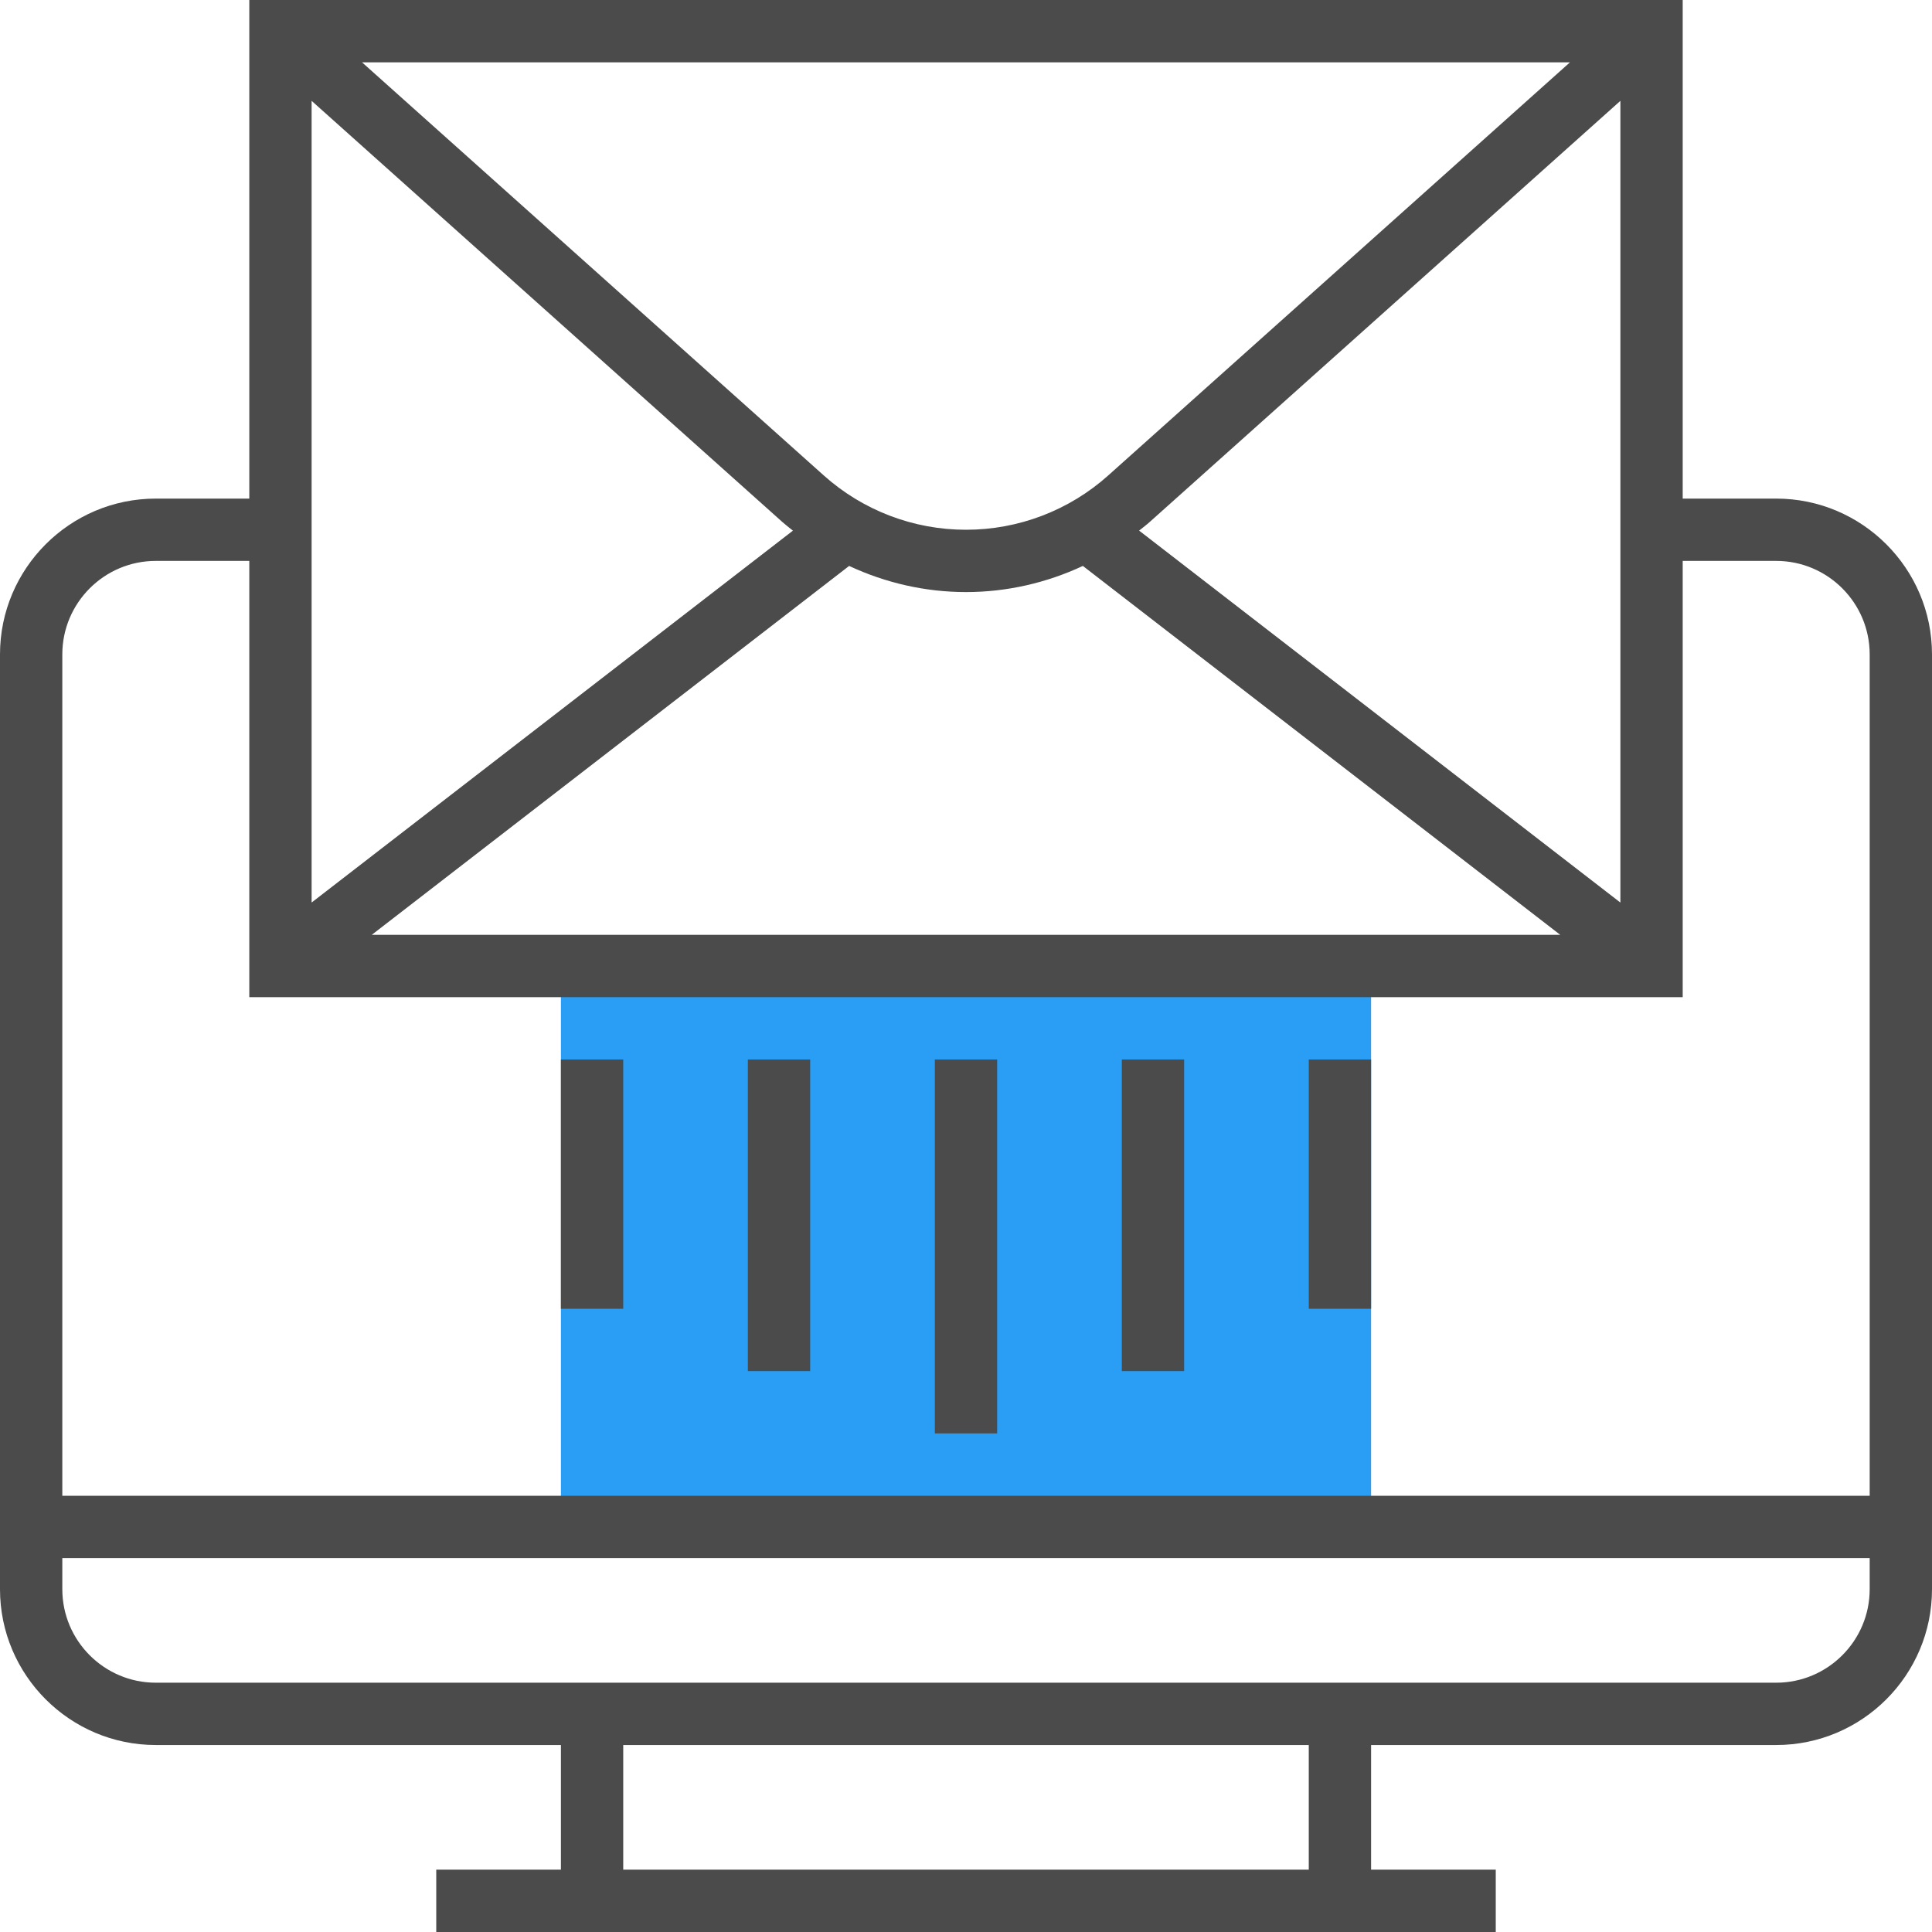
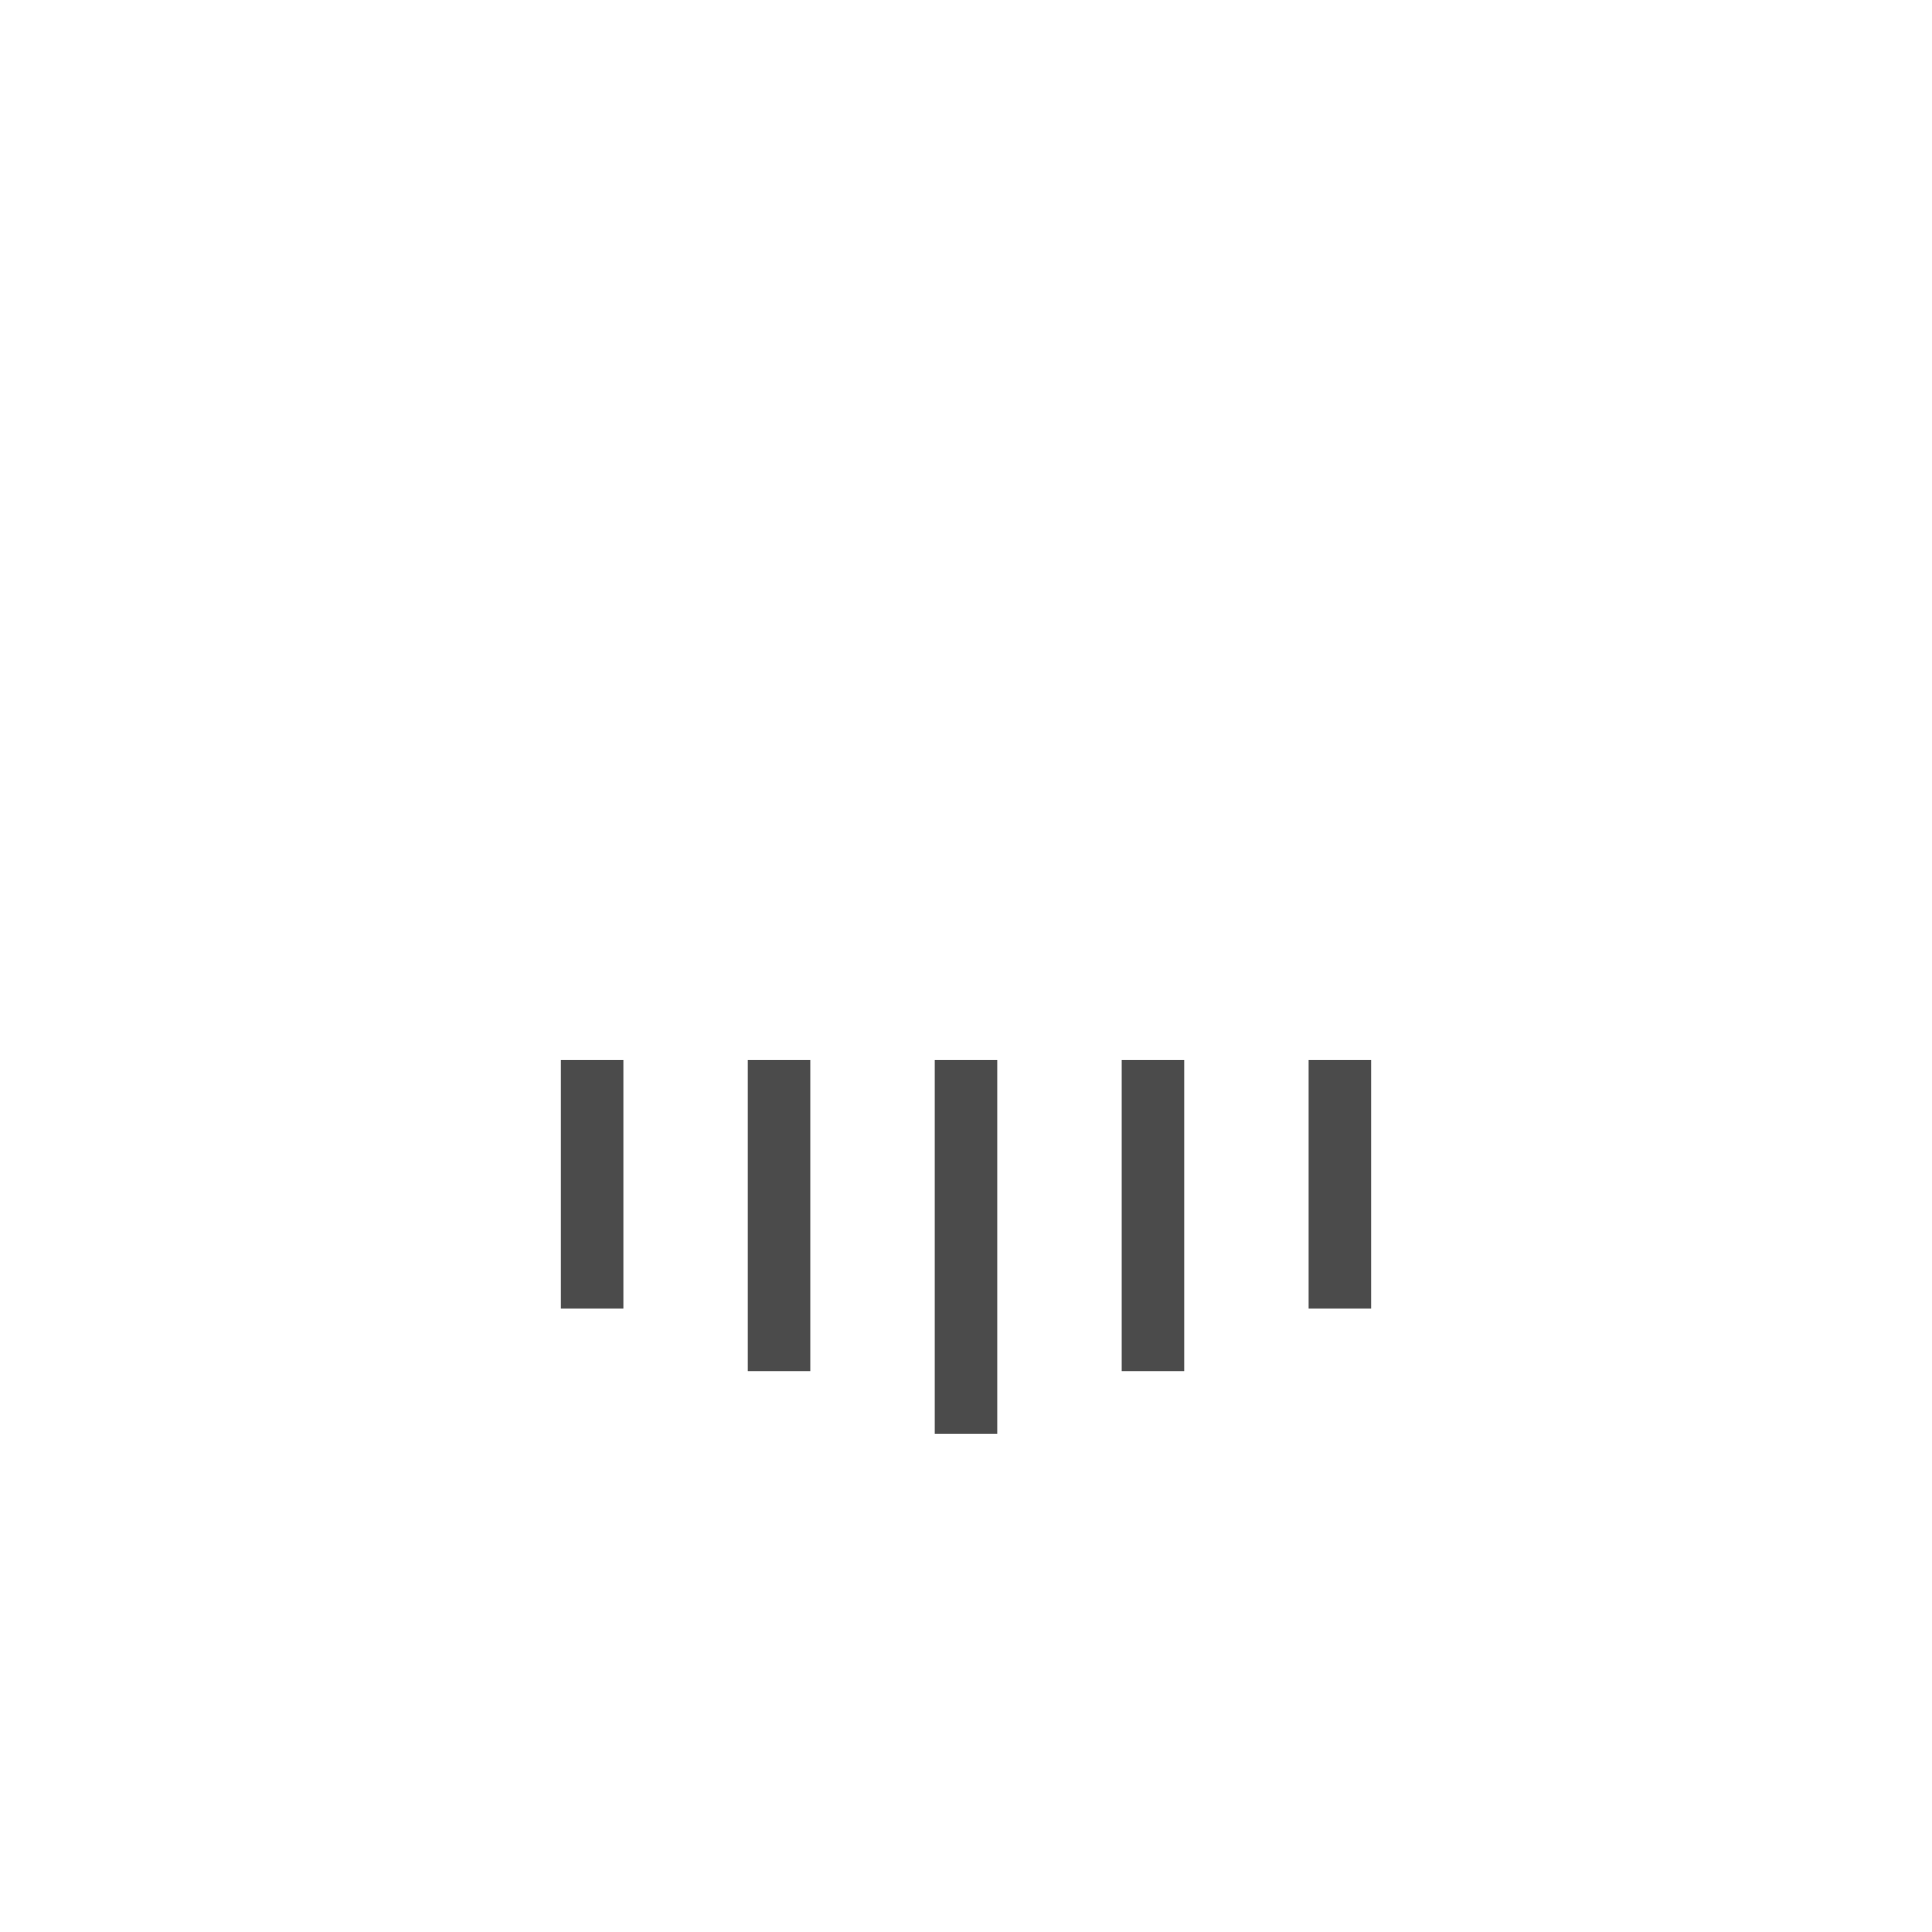
<svg xmlns="http://www.w3.org/2000/svg" width="55" height="55" viewBox="0 0 55 55" fill="none">
-   <path d="M15.968 27.5H39.032V43.468H15.968V27.5Z" fill="#2A9DF4" />
-   <path d="M50.565 14.194H47.903V0H7.097V14.194H4.435C1.99 14.194 0 16.183 0 18.629V45.242C0 47.688 1.99 49.677 4.435 49.677H15.968V53.226H12.419V55H42.581V53.226H39.032V49.677H50.565C53.01 49.677 55 47.688 55 45.242V18.629C55 16.183 53.01 14.194 50.565 14.194ZM32.428 15.105C32.531 15.022 32.637 14.943 32.736 14.854L46.129 2.871V25.694L32.428 15.105ZM31.552 13.532C30.439 14.53 28.995 15.082 27.5 15.081C26.005 15.082 24.561 14.53 23.448 13.532L10.306 1.774H44.694L31.552 13.532ZM22.265 14.854C22.364 14.943 22.469 15.023 22.573 15.106L8.871 25.693V2.871L22.265 14.854ZM24.173 16.111C25.207 16.594 26.339 16.855 27.5 16.855C28.661 16.855 29.793 16.594 30.827 16.111L44.417 26.613H10.583L24.173 16.111ZM4.435 15.968H7.097V28.387H47.903V15.968H50.565C52.032 15.968 53.226 17.162 53.226 18.629V42.581H1.774V18.629C1.774 17.162 2.968 15.968 4.435 15.968ZM37.258 53.226H17.742V49.677H37.258V53.226ZM50.565 47.903H4.435C2.968 47.903 1.774 46.709 1.774 45.242V44.355H53.226V45.242C53.226 46.709 52.032 47.903 50.565 47.903Z" fill="#4B4B4B" />
  <path d="M26.613 30.161H28.387V40.806H26.613V30.161ZM31.936 30.161H33.71V39.032H31.936V30.161ZM37.258 30.161H39.032V37.258H37.258V30.161ZM21.29 30.161H23.064V39.032H21.29V30.161ZM15.968 30.161H17.742V37.258H15.968V30.161Z" fill="#4B4B4B" />
</svg>